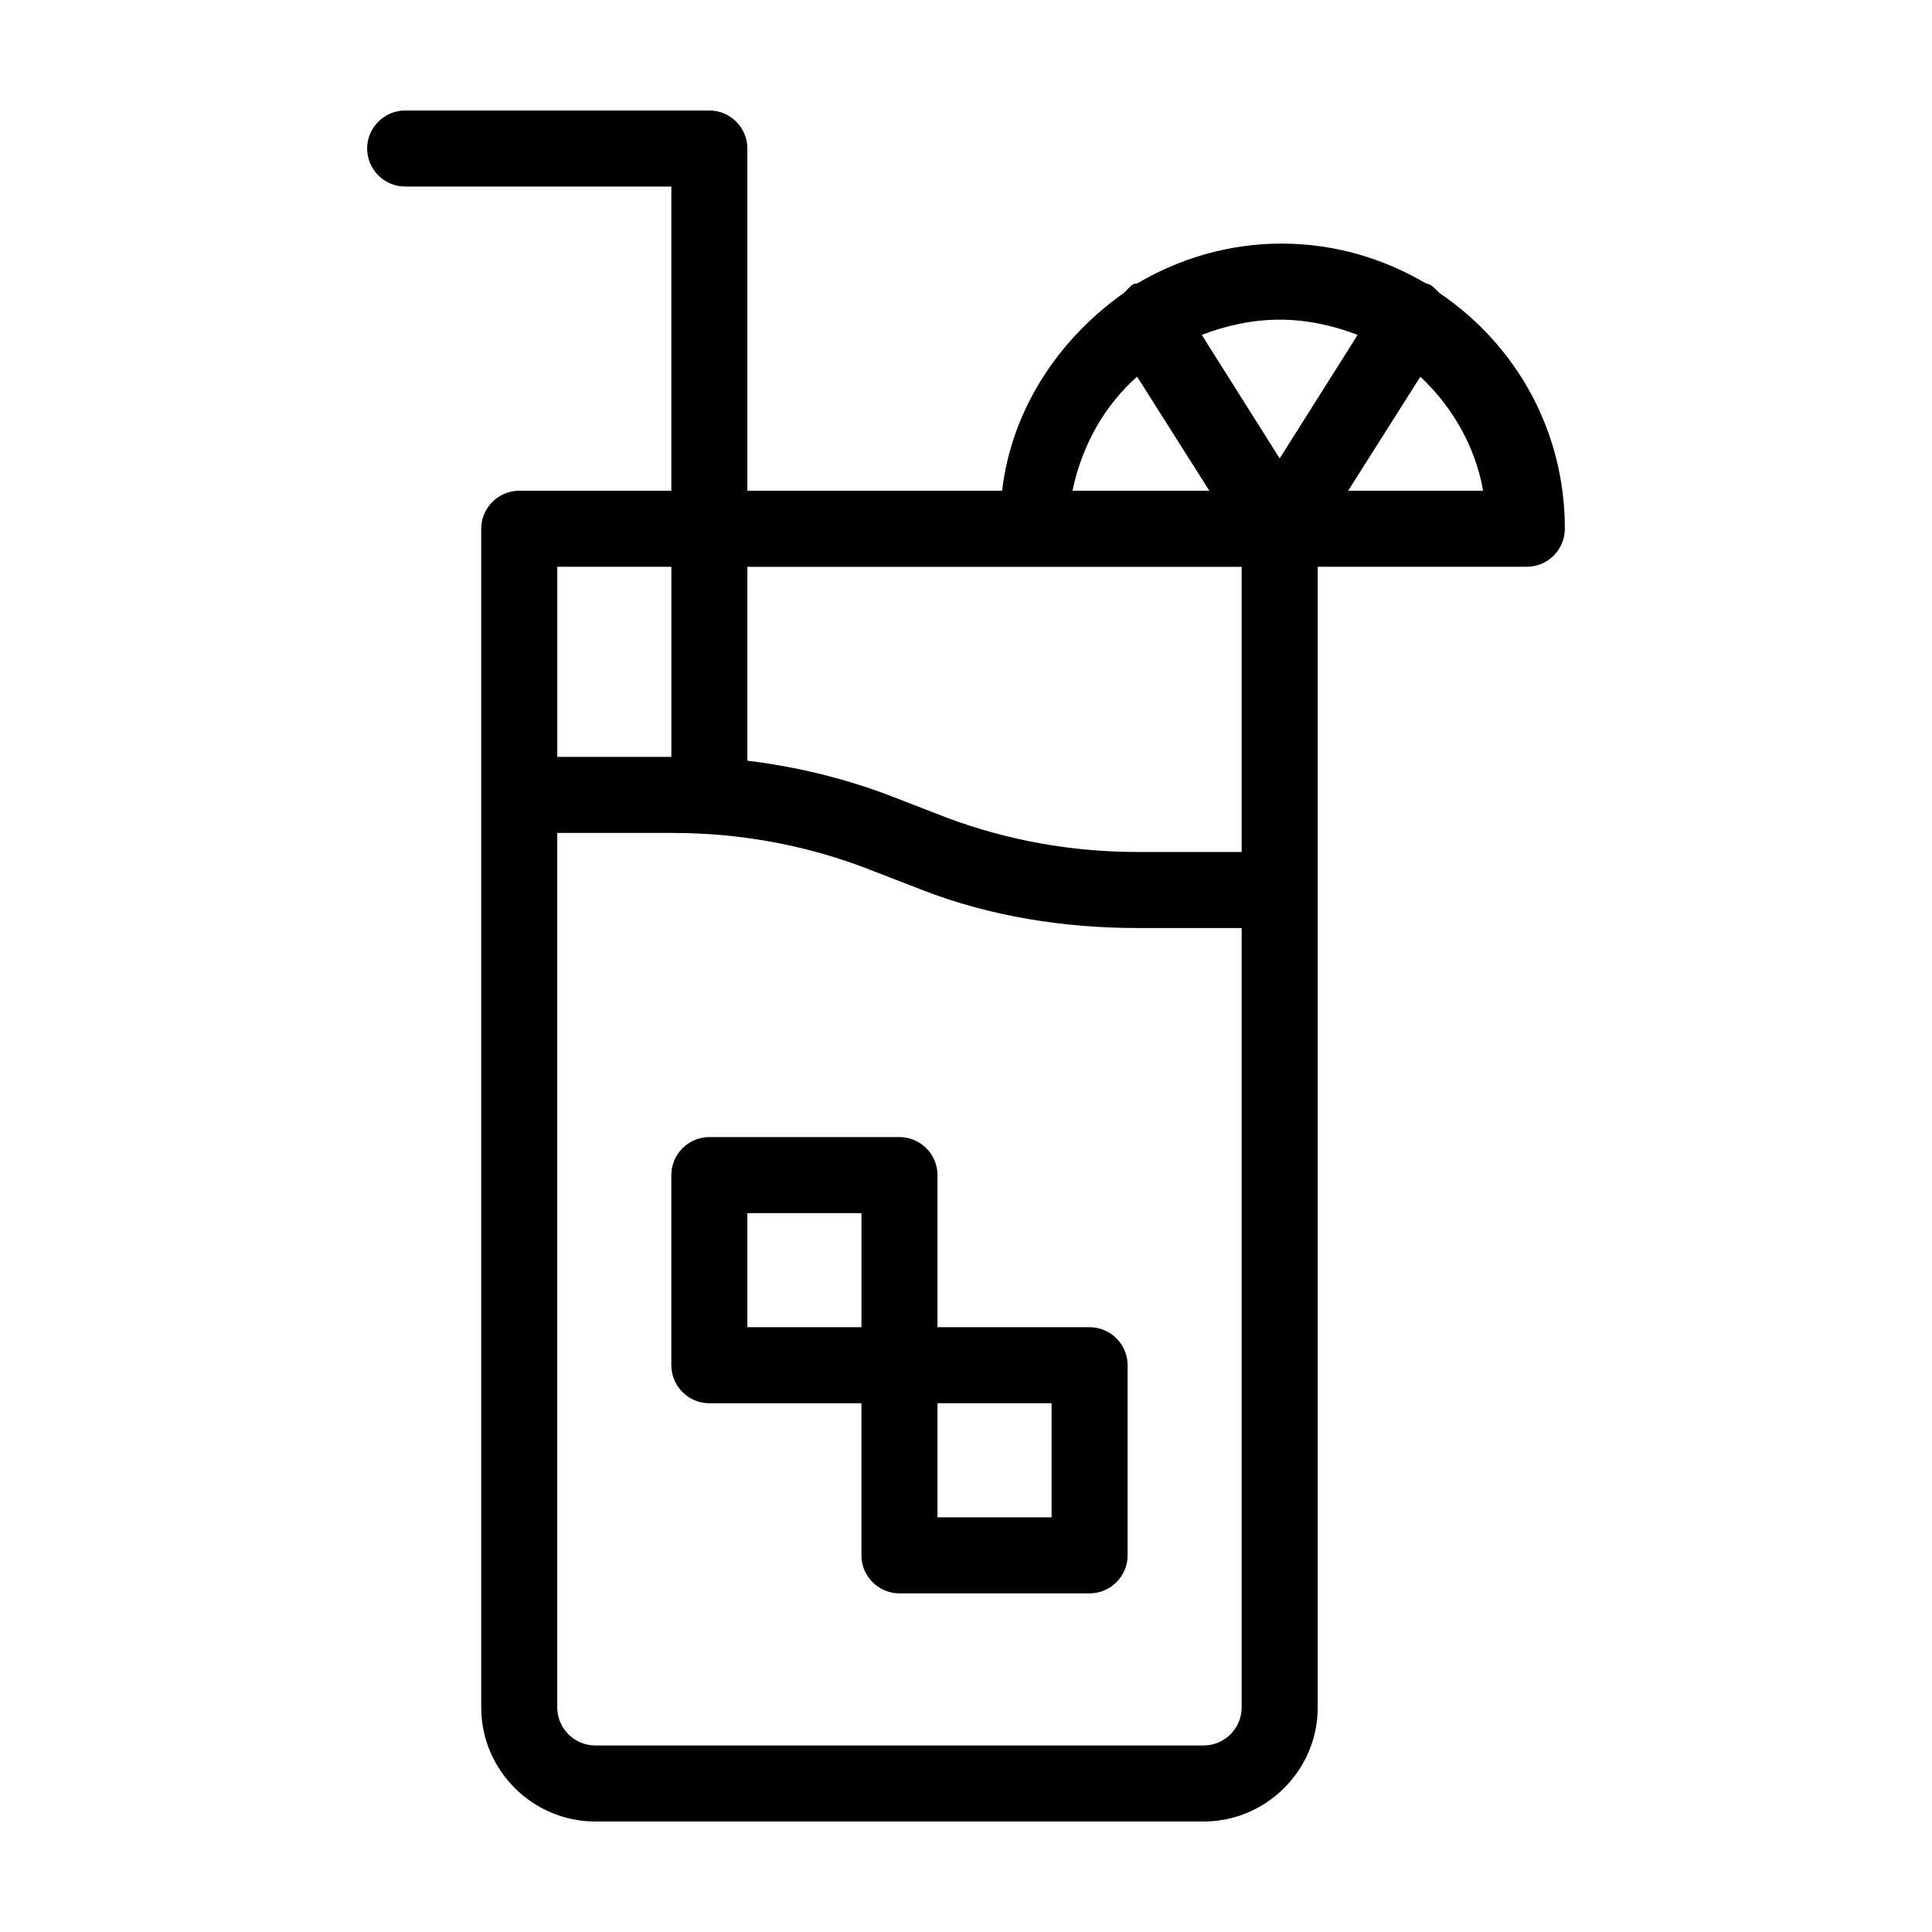
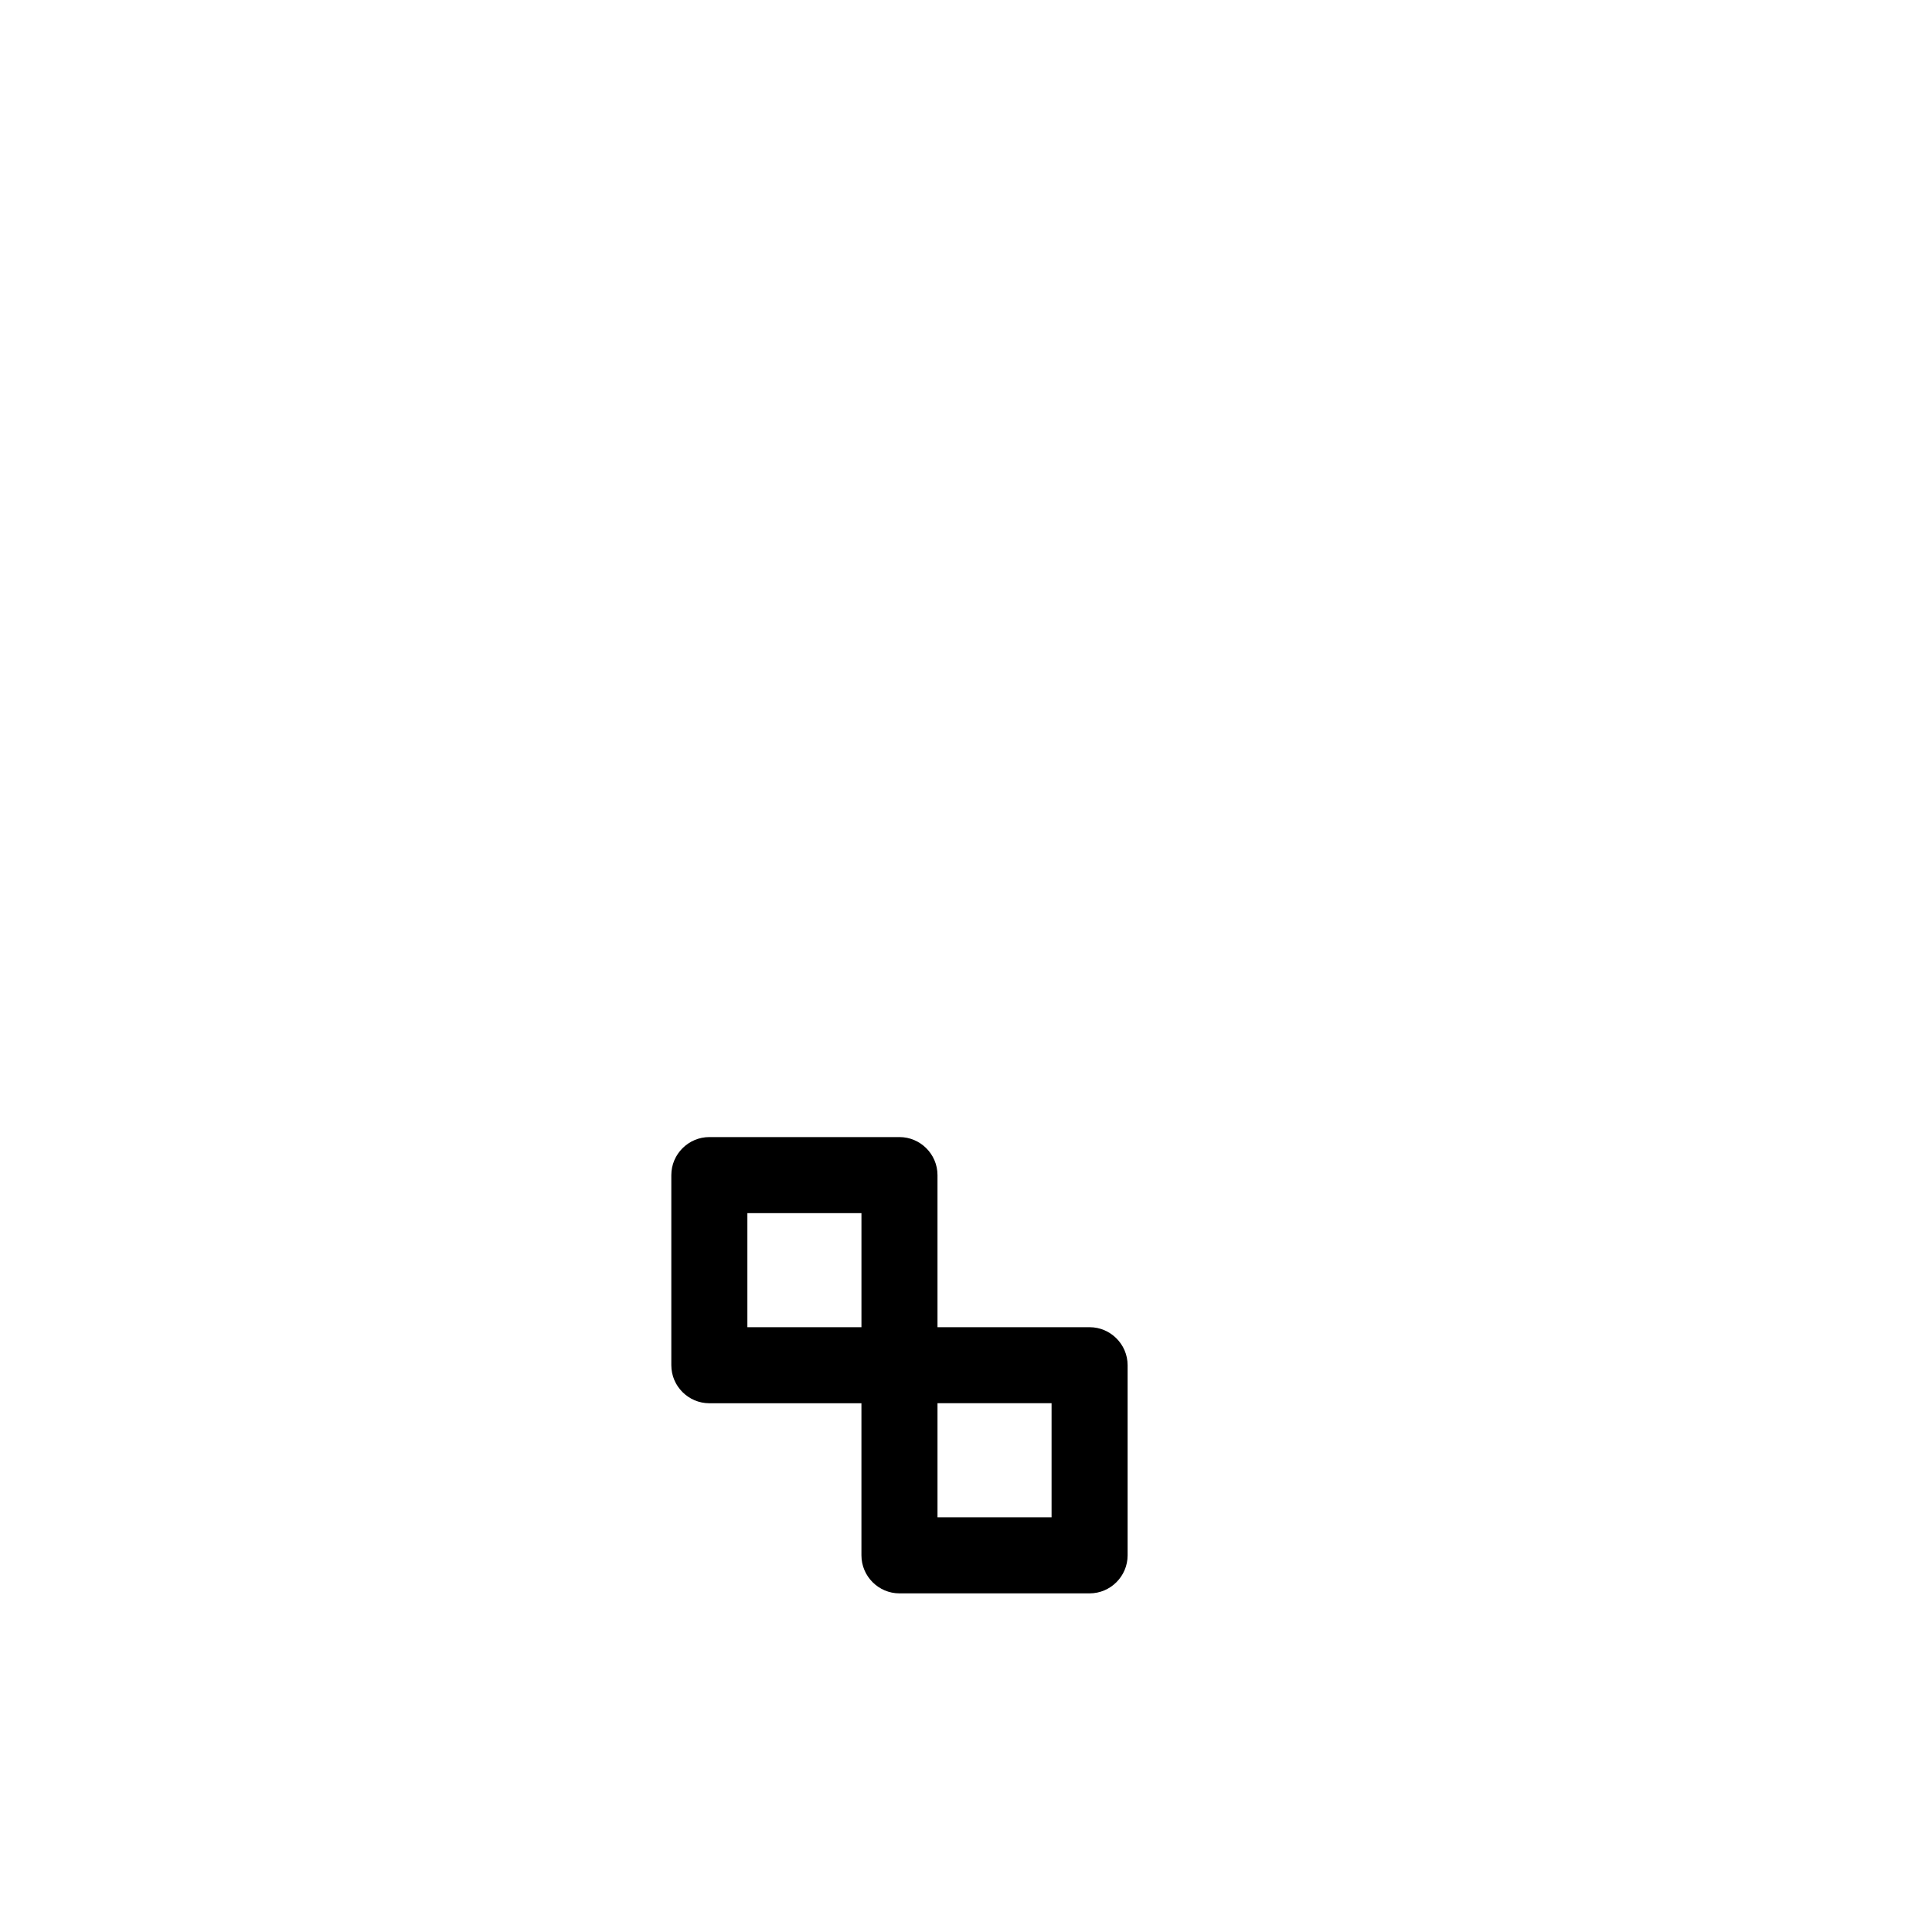
<svg xmlns="http://www.w3.org/2000/svg" fill="#000000" width="800px" height="800px" version="1.1" viewBox="144 144 512 512">
  <g>
    <path d="m432.75 495.72h-40.305v-40.305c0-5.543-4.535-10.078-10.078-10.078h-50.383c-5.543 0-10.078 4.535-10.078 10.078v50.383c0 5.543 4.535 10.078 10.078 10.078h40.305v40.305c0 5.543 4.535 10.078 10.078 10.078h50.383c5.543 0 10.078-4.535 10.078-10.078v-50.387c0-5.539-4.535-10.074-10.078-10.074zm-60.457 0h-30.23v-30.23h30.23zm50.383 50.379h-30.23v-30.23h30.23z" />
-     <path d="m525.45 221.65c-0.504-0.504-1.008-1.008-1.512-1.512-0.504-0.504-1.512-1.008-2.016-1.008-11.082-6.551-24.184-10.578-38.289-10.578-14.105 0-27.207 4.031-38.289 10.578-1.008 0-1.512 0.504-2.016 1.008-0.504 0.504-1.008 1.008-1.512 1.512-17.129 12.09-29.727 30.73-32.242 52.395l-67.512 0.004v-90.688c0-5.543-4.535-10.078-10.078-10.078h-80.609c-5.543 0-10.078 4.535-10.078 10.078s4.535 10.078 10.078 10.078h70.535v80.609h-40.305c-5.543 0-10.078 4.535-10.078 10.078v312.36c0 16.625 13.602 30.23 30.23 30.23h161.22c16.625 0 30.23-13.602 30.23-30.23v-302.29h55.418c5.543 0 10.078-4.535 10.078-10.078 0-26.195-13.102-48.867-33.254-62.473zm-80.105 22.168 19.145 30.23h-36.273c2.519-12.094 8.566-22.672 17.129-30.23zm-153.66 50.383h30.23v50.383h-30.23zm181.37 302.29c0 5.543-4.535 10.078-10.078 10.078h-161.22c-5.543 0-10.078-4.535-10.078-10.078l0.004-231.75h30.73c17.129 0 34.258 3.023 50.383 9.07l15.617 6.047c18.137 7.055 37.785 10.078 56.93 10.078h27.711zm0-226.71h-27.711c-17.129 0-34.258-3.023-50.383-9.07l-15.613-6.043c-12.09-4.535-24.688-7.559-37.281-9.07l-0.004-51.387h130.99zm10.078-104.29-20.656-32.746c6.551-2.519 13.602-4.031 20.656-4.031 7.055 0 14.105 1.512 20.656 4.031zm18.137 8.566 19.145-30.23c8.566 8.062 14.609 18.641 16.625 30.23z" />
  </g>
</svg>